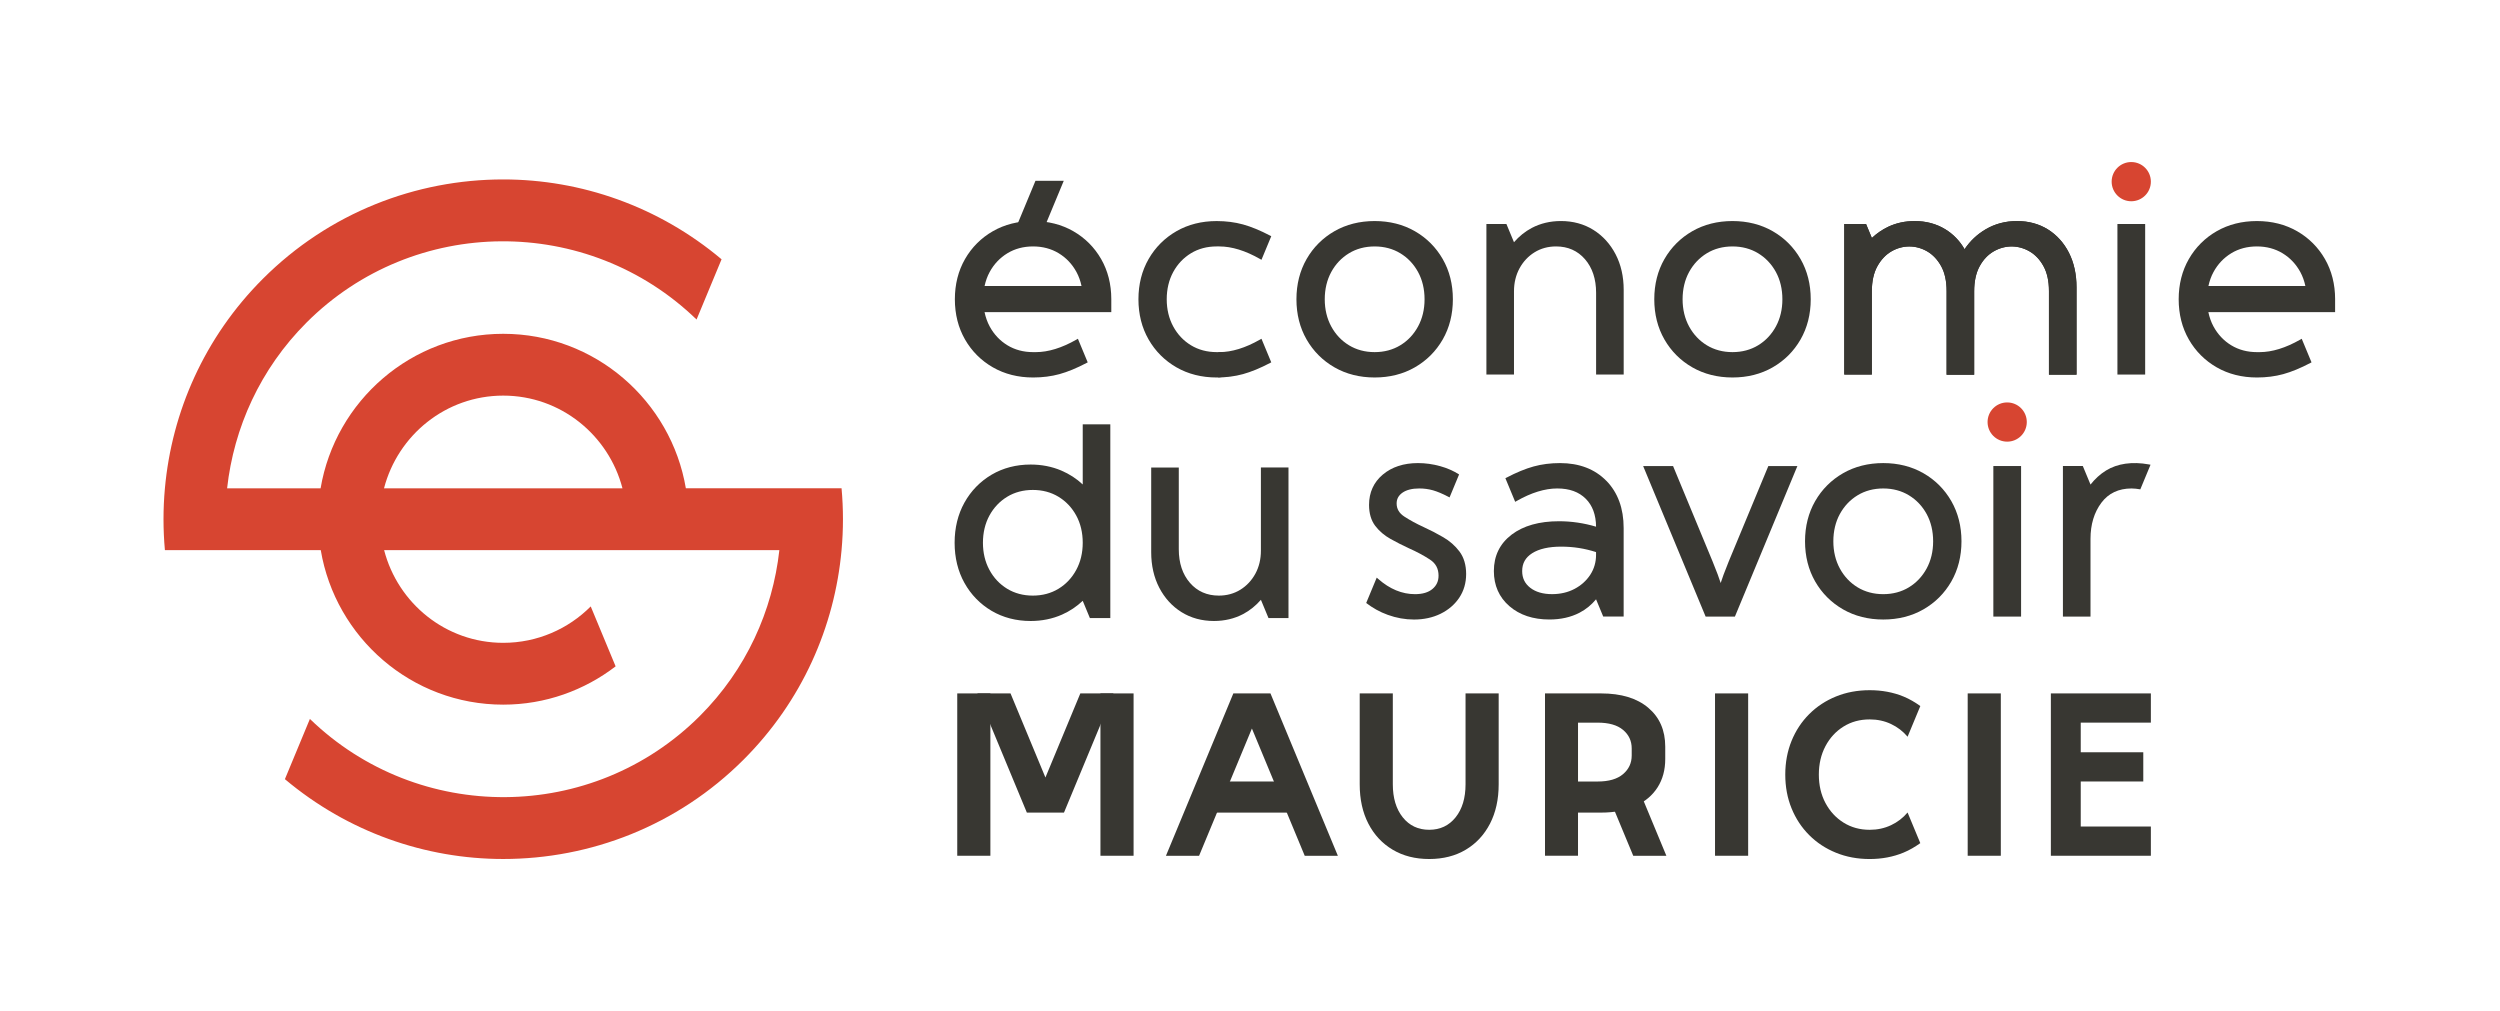
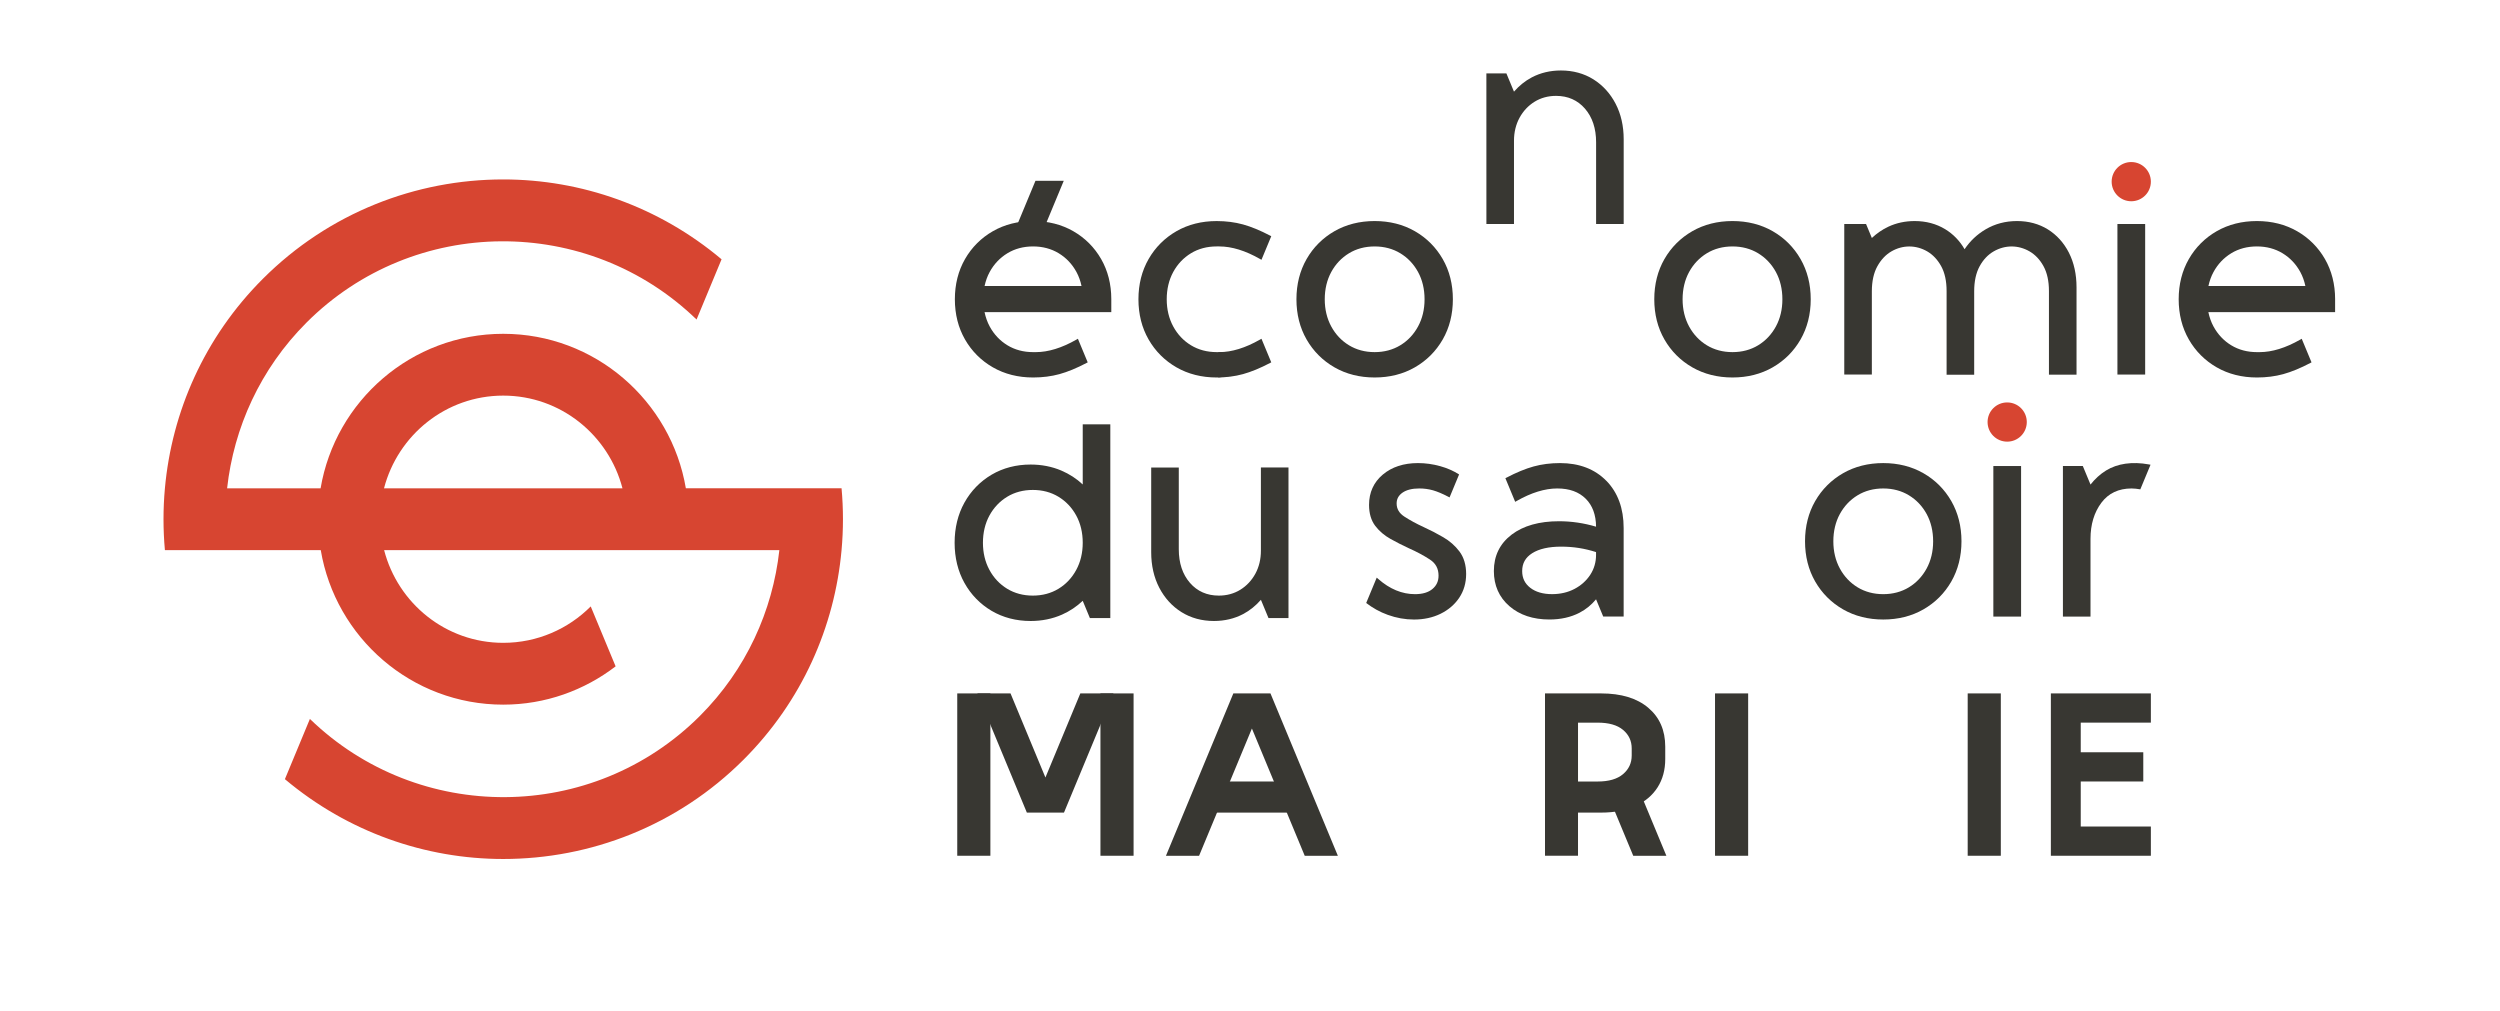
<svg xmlns="http://www.w3.org/2000/svg" id="Logos" viewBox="0 0 1779.92 720.1">
  <defs>
    <style>
      .cls-1 {
        fill: #383732;
      }

      .cls-1, .cls-2 {
        stroke-width: 0px;
      }

      .cls-2 {
        fill: #d74531;
      }
    </style>
  </defs>
  <path class="cls-2" d="M488.31,347.67c-10.53-62.33-64.74-110.01-130.03-110.01s-119.5,47.68-130.03,110.01h-66.56c4.78-43.14,23.56-85.01,56.56-118.03,76.46-76.43,200.28-77.07,277.68-2.15l17.8-42.88c-44.82-37.71-100.05-56.86-155.45-56.86-61.98,0-123.96,23.58-171.15,70.77-41.59,41.6-64.8,94.69-69.72,149.14-1.33,14.64-1.33,29.37,0,44.01h110.96c10.52,62.33,64.63,110.01,129.91,110.01,30.1,0,57.79-10.23,80.02-27.26l-17.72-42.67c-15.95,16.01-37.98,25.92-62.3,25.92-40.88,0-75.01-28.14-84.8-66.01h281.4c-4.78,43.15-23.56,85.03-56.56,118.03-76.46,76.44-200.28,77.08-277.68,2.16l-17.8,42.88c44.82,37.71,100.05,56.84,155.45,56.84,61.98,0,123.96-23.58,171.15-70.77,41.59-41.59,64.8-94.68,69.72-149.14,1.33-14.63,1.33-29.36,0-44.01h-110.84ZM273.4,347.67c9.84-37.85,44-66.01,84.89-66.01s75.05,28.16,84.89,66.01h-169.78Z" />
  <path class="cls-1" d="M1027.17,184.44c-4.8-8.36-11.47-15.03-19.83-19.83-8.36-4.8-17.99-7.23-28.63-7.23s-20.28,2.43-28.63,7.23c-8.36,4.8-15.03,11.47-19.83,19.83-4.8,8.36-7.23,17.99-7.23,28.63s2.43,20.28,7.23,28.63c4.8,8.36,11.47,15.03,19.83,19.83,8.35,4.8,17.99,7.23,28.63,7.23s20.28-2.43,28.63-7.23c8.36-4.8,15.03-11.47,19.83-19.83,4.8-8.36,7.23-17.99,7.23-28.63s-2.43-20.28-7.23-28.63ZM996.97,245.83c-5.31,3.23-11.45,4.87-18.26,4.87s-12.96-1.64-18.27-4.87c-5.32-3.23-9.57-7.74-12.63-13.39-3.07-5.67-4.63-12.18-4.63-19.36s1.56-13.78,4.63-19.42c3.06-5.62,7.31-10.11,12.63-13.34,5.31-3.23,11.45-4.86,18.27-4.86s12.95,1.64,18.26,4.86c5.32,3.23,9.57,7.72,12.64,13.34,3.07,5.64,4.63,12.17,4.63,19.42s-1.56,13.69-4.63,19.36c-3.07,5.66-7.32,10.17-12.64,13.39Z" />
  <path class="cls-1" d="M1281.94,184.44c-4.8-8.36-11.47-15.03-19.83-19.83-8.36-4.8-17.99-7.23-28.63-7.23s-20.28,2.43-28.63,7.23c-8.36,4.81-15.03,11.48-19.83,19.83-4.8,8.35-7.23,17.99-7.23,28.63s2.43,20.28,7.23,28.63c4.8,8.35,11.47,15.02,19.83,19.83,8.36,4.8,17.99,7.23,28.63,7.23s20.28-2.43,28.63-7.23c8.36-4.8,15.03-11.47,19.83-19.83,4.8-8.37,7.24-17.99,7.24-28.63s-2.44-20.27-7.24-28.63ZM1251.75,245.83c-5.31,3.23-11.46,4.87-18.27,4.87s-12.96-1.64-18.27-4.87c-5.31-3.23-9.56-7.74-12.63-13.39-3.07-5.66-4.63-12.17-4.63-19.36s1.56-13.79,4.63-19.42c3.07-5.62,7.31-10.11,12.63-13.34,5.31-3.23,11.46-4.86,18.27-4.86s12.96,1.64,18.26,4.86c5.31,3.23,9.56,7.72,12.64,13.34,3.06,5.63,4.62,12.16,4.62,19.42s-1.56,13.7-4.62,19.36c-3.08,5.66-7.33,10.17-12.63,13.39Z" />
-   <path class="cls-1" d="M1259,331.8l-28.2,67.94c-1.33,3.29-2.56,6.43-3.68,9.41-.75,2-1.44,3.98-2.05,5.94-.65-2.02-1.36-4.07-2.14-6.15-1.2-3.19-2.38-6.23-3.58-9.1l-27.89-67.31-.29-.72h-21.31l44.19,106.47.3.72h20.84l43.81-105.57.68-1.62h-20.67Z" />
  <path class="cls-1" d="M1389.27,356.76c-4.8-8.36-11.47-15.03-19.83-19.83-8.36-4.8-17.99-7.23-28.63-7.23s-20.28,2.43-28.63,7.23c-8.36,4.81-15.03,11.48-19.83,19.83-4.8,8.35-7.23,17.99-7.23,28.63s2.43,20.28,7.23,28.63c4.8,8.35,11.47,15.02,19.83,19.83,8.36,4.8,17.99,7.23,28.63,7.23s20.28-2.43,28.63-7.23c8.36-4.8,15.03-11.47,19.83-19.83,4.8-8.37,7.24-17.99,7.24-28.63s-2.44-20.27-7.24-28.63ZM1359.08,418.15c-5.31,3.23-11.46,4.87-18.27,4.87s-12.96-1.64-18.27-4.87c-5.31-3.23-9.56-7.74-12.63-13.4-3.07-5.66-4.63-12.17-4.63-19.36s1.56-13.79,4.63-19.42c3.07-5.62,7.31-10.11,12.63-13.34,5.31-3.23,11.46-4.86,18.27-4.86s12.96,1.64,18.26,4.86c5.31,3.23,9.57,7.72,12.64,13.34,3.06,5.63,4.62,12.16,4.62,19.42s-1.56,13.7-4.62,19.36c-3.08,5.66-7.33,10.17-12.63,13.4Z" />
  <path class="cls-1" d="M791.21,213.07h0s0-.03,0-.04v-.1h0c-.02-10.59-2.45-20.17-7.23-28.49-4.8-8.36-11.47-15.03-19.83-19.83-8.36-4.8-17.99-7.23-28.63-7.23s-20.28,2.43-28.63,7.23c-8.36,4.8-15.03,11.47-19.83,19.83-4.8,8.36-7.23,17.99-7.23,28.63s2.43,20.28,7.23,28.63c4.8,8.36,11.47,15.03,19.83,19.83,8.35,4.8,17.99,7.23,28.63,7.23h0s.15,0,.15,0c6.61-.01,12.87-.81,18.62-2.39,5.79-1.59,12.32-4.28,19.42-8.01l.7-.37-6.98-16.8-1.14.65c-10.32,5.88-20.01,8.86-28.77,8.86h-2c-6.81,0-12.96-1.64-18.26-4.87-5.32-3.23-9.57-7.74-12.63-13.39-1.7-3.14-2.89-6.57-3.66-10.2h90.24v-9.16ZM717.25,180.31c5.31-3.23,11.45-4.86,18.26-4.86s12.95,1.64,18.26,4.86c5.32,3.23,9.57,7.72,12.63,13.34,1.67,3.06,2.85,6.41,3.61,9.97h-69.02c.77-3.56,1.95-6.91,3.62-9.97,3.06-5.62,7.31-10.11,12.63-13.34Z" />
  <polygon class="cls-1" points="867.38 250.69 875.24 250.69 875.24 267.75 867.38 268.77 867.38 250.69" />
  <path class="cls-1" d="M868.2,175.46c8.77,0,18.45,2.98,28.78,8.86l1.14.65,6.98-16.8-.7-.37c-7.1-3.72-13.63-6.42-19.42-8.01-5.79-1.59-12.1-2.4-18.76-2.4h0c-10.65,0-20.28,2.42-28.63,7.22-8.36,4.8-15.03,11.47-19.83,19.83-4.8,8.36-7.23,17.99-7.23,28.63s2.43,20.28,7.23,28.63c4.8,8.36,11.47,15.03,19.83,19.83,8.35,4.8,17.99,7.23,28.63,7.23,6.66,0,12.97-.81,18.76-2.4,5.79-1.59,12.32-4.28,19.42-8.01l.7-.37-6.98-16.8-1.14.65c-10.33,5.88-20.01,8.86-28.78,8.86h-2c-6.81,0-12.96-1.64-18.27-4.87-5.32-3.23-9.57-7.74-12.63-13.39-3.07-5.67-4.63-12.18-4.63-19.36s1.56-13.78,4.63-19.42c3.06-5.62,7.31-10.11,12.63-13.34,5.31-3.23,11.45-4.86,18.27-4.86h2Z" />
  <path class="cls-1" d="M1529.98,330.66c-11.94-2.2-22.49-.62-30.49,4.3-4.31,2.64-7.98,6.06-11.11,10.04l-5.48-13.2h-14.17v107.19h19.64v-55.38c0-10.17,2.6-18.81,7.74-25.67,5.04-6.75,12.28-10.17,21.5-10.17,1.95,0,4.06.26,6.22.63l7.28-17.53-1.13-.21Z" />
-   <path class="cls-1" d="M1058.27,159.48v107.19h19.64v-59.26c0-6.06,1.33-11.56,3.94-16.37,2.62-4.8,6.22-8.64,10.7-11.41,4.48-2.77,9.63-4.18,15.32-4.18,8.42,0,15.34,3.06,20.56,9.08,5.27,6.07,7.94,14.12,7.94,23.92v58.21h19.64v-60.31c0-9.44-1.93-17.94-5.74-25.28-3.82-7.35-9.14-13.2-15.83-17.39-6.71-4.19-14.49-6.31-23.12-6.31-7.56,0-14.53,1.65-20.73,4.91-4.86,2.56-9.07,6.03-12.69,10.17l-5.39-12.98h-14.26Z" />
-   <path class="cls-1" d="M1473.01,179.93c-3.62-7.08-8.67-12.66-15-16.61-6.35-3.94-13.74-5.94-21.96-5.94s-15.63,1.97-22.29,5.87c-6.07,3.56-11.12,8.32-15.04,14.18-3.44-5.97-8.08-10.76-13.84-14.27-6.31-3.83-13.61-5.78-21.69-5.78-6.72,0-13,1.34-18.68,3.99-4.39,2.04-8.31,4.8-11.81,8.06l-4.13-9.95h-15.51v107.19h19.64v-59.26c0-7.17,1.33-13.19,3.95-17.88,2.6-4.68,5.96-8.23,9.99-10.56,8.13-4.69,17.45-4.62,25.47,0,4.01,2.34,7.36,5.87,9.93,10.51,2.57,4.65,3.88,10.61,3.88,17.73v59.57h19.64v-59.36c0-7.16,1.31-13.18,3.9-17.89,2.56-4.67,5.92-8.22,9.99-10.56,8.15-4.69,17.49-4.64,25.51,0,4.03,2.33,7.38,5.86,9.93,10.5,2.59,4.67,3.9,10.64,3.9,17.73v59.57h19.64v-62.19c0-9.27-1.82-17.57-5.42-24.65Z" />
+   <path class="cls-1" d="M1058.27,159.48h19.64v-59.26c0-6.06,1.33-11.56,3.94-16.37,2.62-4.8,6.22-8.64,10.7-11.41,4.48-2.77,9.63-4.18,15.32-4.18,8.42,0,15.34,3.06,20.56,9.08,5.27,6.07,7.94,14.12,7.94,23.92v58.21h19.64v-60.31c0-9.44-1.93-17.94-5.74-25.28-3.82-7.35-9.14-13.2-15.83-17.39-6.71-4.19-14.49-6.31-23.12-6.31-7.56,0-14.53,1.65-20.73,4.91-4.86,2.56-9.07,6.03-12.69,10.17l-5.39-12.98h-14.26Z" />
  <polygon class="cls-1" points="737.21 128.74 718.72 173.29 738.87 173.29 757.36 128.74 737.21 128.74" />
  <rect class="cls-1" x="1419.2" y="331.8" width="19.75" height="107.19" />
  <path class="cls-2" d="M1443.01,300.48c0,7.71-6.25,13.96-13.96,13.96s-13.96-6.25-13.96-13.96,6.25-13.96,13.96-13.96,13.96,6.25,13.96,13.96Z" />
  <path class="cls-1" d="M1039.11,392.66c-3.09-4.1-7-7.53-11.63-10.21-4.55-2.65-9.19-5.05-13.77-7.13-5.21-2.4-9.88-4.93-13.85-7.52-3.7-2.41-5.5-5.47-5.5-9.35,0-3.19,1.35-5.69,4.12-7.65,2.85-2.01,6.89-3.03,12-3.03,3.38,0,6.66.44,9.75,1.31,3.11.89,6.74,2.41,10.79,4.53l1.02.53,6.79-16.36c-3.98-2.51-8.48-4.52-13.46-5.89-5.24-1.46-10.57-2.19-15.83-2.19-10.16,0-18.58,2.76-25.03,8.19-6.5,5.48-9.79,12.75-9.79,21.6,0,6.03,1.48,11.03,4.38,14.87,2.84,3.74,6.5,6.88,10.9,9.33,4.19,2.35,8.59,4.59,13.09,6.66,5.6,2.49,10.64,5.19,14.99,8.04,4.11,2.7,6.12,6.44,6.12,11.44,0,3.94-1.41,7.05-4.31,9.48-2.9,2.46-7.09,3.71-12.44,3.71-9.24,0-18.04-3.64-26.17-10.82l-1.09-.96-7.5,18.07c4.59,3.52,9.72,6.42,15.38,8.45,6.1,2.21,12.37,3.33,18.64,3.33,7,0,13.36-1.38,18.92-4.1,5.58-2.74,10.05-6.57,13.3-11.41,3.26-4.86,4.92-10.55,4.92-16.9s-1.59-11.84-4.75-16.02Z" />
  <path class="cls-1" d="M1143.65,342.32c-8.19-8.37-19.29-12.62-32.98-12.62-6.66,0-12.97.81-18.76,2.4-5.79,1.59-12.32,4.28-19.42,8.01l-.7.37,6.98,16.8,1.14-.65c10.33-5.88,20.01-8.86,28.78-8.86s15.42,2.46,20.3,7.31c4.82,4.78,7.29,11.48,7.36,19.91-8.61-2.57-17.49-3.88-26.4-3.88-14.04,0-25.37,3.2-33.68,9.51-8.42,6.39-12.68,15.12-12.68,25.94,0,10.23,3.71,18.65,11.04,25,7.27,6.31,16.87,9.51,28.5,9.51,8.04,0,15.25-1.61,21.4-4.8,4.69-2.43,8.59-5.69,11.81-9.58l5.1,12.28h14.55v-63.03c0-13.96-4.15-25.27-12.33-33.64ZM1136.34,395.04c0,5.2-1.38,9.96-4.1,14.14-2.75,4.22-6.51,7.61-11.21,10.09-4.69,2.48-10.09,3.74-16.02,3.74-6.48,0-11.72-1.54-15.58-4.57-3.83-3.01-5.69-6.89-5.69-11.87,0-5.49,2.33-9.65,7.11-12.69,4.89-3.11,11.84-4.69,20.65-4.69s16.72,1.3,24.83,3.87v1.98Z" />
  <rect class="cls-1" x="1507.54" y="159.48" width="19.75" height="107.19" />
  <circle class="cls-2" cx="1517.39" cy="129.33" r="13.96" />
  <path class="cls-1" d="M1662.53,213.07h0s0-.03,0-.04v-.1h0c-.02-10.59-2.45-20.17-7.23-28.49-4.8-8.36-11.47-15.03-19.83-19.83-8.36-4.8-17.99-7.23-28.63-7.23s-20.28,2.43-28.63,7.23c-8.36,4.8-15.03,11.47-19.83,19.83-4.8,8.36-7.23,17.99-7.23,28.63s2.43,20.28,7.23,28.63c4.8,8.36,11.47,15.03,19.83,19.83,8.35,4.8,17.99,7.23,28.63,7.23h0s.15,0,.15,0c6.61-.01,12.87-.81,18.62-2.39,5.79-1.59,12.32-4.28,19.42-8.01l.7-.37-6.98-16.8-1.14.65c-10.32,5.88-20.01,8.86-28.77,8.86h-2c-6.81,0-12.96-1.64-18.27-4.87-5.32-3.23-9.56-7.74-12.63-13.39-1.7-3.14-2.89-6.57-3.66-10.2h90.24v-9.16ZM1588.57,180.31c5.31-3.23,11.45-4.86,18.27-4.86s12.95,1.64,18.26,4.86c5.32,3.23,9.57,7.72,12.64,13.34,1.67,3.06,2.85,6.41,3.61,9.97h-69.02c.77-3.56,1.95-6.91,3.62-9.97,3.06-5.62,7.31-10.11,12.63-13.34Z" />
  <path class="cls-1" d="M1473.01,179.93c-3.62-7.08-8.67-12.66-15-16.61-6.35-3.94-13.74-5.94-21.96-5.94s-15.63,1.97-22.29,5.87c-6.07,3.56-11.12,8.32-15.04,14.18-3.44-5.97-8.08-10.76-13.84-14.27-6.31-3.83-13.61-5.78-21.69-5.78-6.72,0-13,1.34-18.68,3.99-4.39,2.04-8.31,4.8-11.81,8.06l-4.13-9.95h-15.51v107.19h19.64v-59.26c0-7.17,1.33-13.19,3.95-17.88,2.6-4.68,5.96-8.23,9.99-10.56,8.13-4.69,17.45-4.62,25.47,0,4.01,2.34,7.36,5.87,9.93,10.51,2.57,4.65,3.88,10.61,3.88,17.73v59.57h19.64v-59.36c0-7.16,1.31-13.18,3.9-17.89,2.56-4.67,5.92-8.22,9.99-10.56,8.15-4.69,17.49-4.64,25.51,0,4.03,2.33,7.38,5.86,9.93,10.5,2.59,4.67,3.9,10.64,3.9,17.73v59.57h19.64v-62.19c0-9.27-1.82-17.57-5.42-24.65Z" />
  <g>
    <g>
-       <path class="cls-1" d="M991.64,493.69v64.73c0,9.76,2.37,17.6,7.08,23.5,4.74,5.91,11,8.86,18.81,8.86s14.07-2.95,18.81-8.86c4.72-5.9,7.08-13.74,7.08-23.5v-64.73h23.59v64.73c0,10.69-2.07,20.01-6.16,27.97-4.12,7.96-9.86,14.15-17.26,18.57-7.4,4.42-16.09,6.63-26.05,6.63s-18.59-2.21-26.01-6.63c-7.42-4.42-13.19-10.61-17.3-18.57-4.11-7.96-6.16-17.29-6.16-27.97v-64.73h23.59Z" />
      <path class="cls-1" d="M1244.63,493.69v115.58h-23.59v-115.58h23.59Z" />
      <path class="cls-1" d="M1424.52,493.69v115.58h-23.59v-115.58h23.59Z" />
      <path class="cls-1" d="M1460.15,493.69h71.2v20.8h-49.93v21.1h44.53v20.8h-44.53v32.07h49.93v20.81h-71.2v-115.58Z" />
    </g>
-     <path class="cls-1" d="M1346.35,587.51c-4.62,2.18-9.68,3.28-15.17,3.28-7,0-13.21-1.71-18.66-5.13-5.44-3.41-9.73-8.07-12.87-13.98-3.13-5.9-4.69-12.64-4.69-20.19s1.57-14.29,4.69-20.22c3.14-5.93,7.43-10.6,12.87-13.98,5.45-3.4,11.66-5.09,18.66-5.09,5.49,0,10.56,1.09,15.17,3.28,4.63,2.18,8.55,5.2,11.79,9.05l9.07-21.84c-3.68-2.63-7.59-4.99-11.99-6.79-7.35-3.01-15.36-4.5-24.04-4.5s-16.69,1.49-24,4.47c-7.33,2.98-13.69,7.17-19.08,12.56-5.4,5.39-9.58,11.75-12.57,19.07-2.97,7.32-4.47,15.32-4.47,24s1.49,16.69,4.47,24c2.99,7.32,7.17,13.68,12.57,19.07,5.39,5.4,11.75,9.58,19.08,12.56,7.31,2.98,15.31,4.47,24,4.47s16.69-1.52,24.04-4.55c4.39-1.81,8.3-4.16,11.97-6.77l-9.06-21.81c-3.23,3.85-7.16,6.87-11.79,9.05Z" />
    <polygon class="cls-1" points="891.32 518.68 891.32 518.68 891.32 518.68 928.92 609.28 952.51 609.28 904.53 493.69 878.1 493.69 830.12 609.28 853.71 609.28 891.32 518.68" />
    <rect class="cls-1" x="857.31" y="556.4" width="64.19" height="22.15" />
    <path class="cls-1" d="M1173.5,503.9c-8.07-6.81-19.26-10.21-33.59-10.21h-39.92v115.58h23.5v-30.73h16.42c9.56,0,17.74-1.57,24.55-4.7,6.79-3.14,12.03-7.55,15.67-13.25,3.64-5.71,5.47-12.44,5.47-20.19v-8.8c0-11.66-4.03-20.89-12.1-27.7ZM1161.72,537.91c0,5.34-2.05,9.75-6.16,13.25-4.11,3.49-10.12,5.25-18.03,5.25h-14.03v-41.91h14.03c7.91,0,13.92,1.72,18.03,5.16,4.11,3.44,6.16,7.83,6.16,13.17v5.08Z" />
    <polygon class="cls-1" points="1186.4 609.28 1164.81 557.26 1144.66 565.56 1162.81 609.28 1186.4 609.28" />
    <g>
      <path class="cls-1" d="M807.07,493.69v115.58h-23.59v-115.58h23.59Z" />
      <path class="cls-1" d="M705.12,493.69v115.58h-23.59v-115.58h23.59Z" />
    </g>
    <polygon class="cls-1" points="769.16 493.69 744.31 553.56 719.46 493.69 695.87 493.69 731.09 578.55 757.52 578.55 792.74 493.69 769.16 493.69" />
  </g>
  <path class="cls-1" d="M914.04,440.02h3.32v-107.18h-19.64v59.25c0,6.06-1.33,11.56-3.94,16.37-2.62,4.8-6.22,8.64-10.7,11.41-4.48,2.77-9.63,4.18-15.32,4.18-8.42,0-15.34-3.06-20.56-9.08-5.27-6.07-7.94-14.12-7.94-23.92v-58.2h-19.64v60.3c0,9.44,1.93,17.94,5.74,25.28,3.82,7.35,9.14,13.2,15.83,17.38,6.71,4.19,14.48,6.31,23.12,6.31,7.56,0,14.53-1.65,20.73-4.91,4.86-2.56,9.07-6.03,12.69-10.17l5.39,12.98h10.94Z" />
  <path class="cls-1" d="M787.19,440.02h3.32v-137.91h-19.64v42.81c-4.36-4.11-9.48-7.43-15.25-9.9-6.68-2.84-14.04-4.28-21.84-4.28-10.3,0-19.65,2.44-27.81,7.24-8.14,4.81-14.64,11.48-19.3,19.83-4.65,8.36-7.01,17.98-7.01,28.62s2.35,20.26,7.01,28.62c4.66,8.35,11.16,15.02,19.3,19.84,8.15,4.8,17.51,7.24,27.81,7.24,8.02,0,15.55-1.53,22.38-4.56,5.58-2.47,10.47-5.8,14.71-9.81l5.09,12.27h11.23ZM766.23,405.79c-3.06,5.66-7.31,10.16-12.62,13.39-5.31,3.23-11.46,4.87-18.27,4.87s-12.95-1.64-18.26-4.87c-5.31-3.23-9.56-7.73-12.62-13.39-3.08-5.67-4.64-12.19-4.64-19.36s1.56-13.77,4.63-19.41c3.07-5.62,7.32-10.11,12.63-13.34,5.31-3.23,11.45-4.86,18.26-4.86s12.95,1.63,18.27,4.86c5.31,3.23,9.56,7.72,12.63,13.34,3.07,5.64,4.63,12.17,4.63,19.41s-1.56,13.69-4.64,19.36Z" />
</svg>